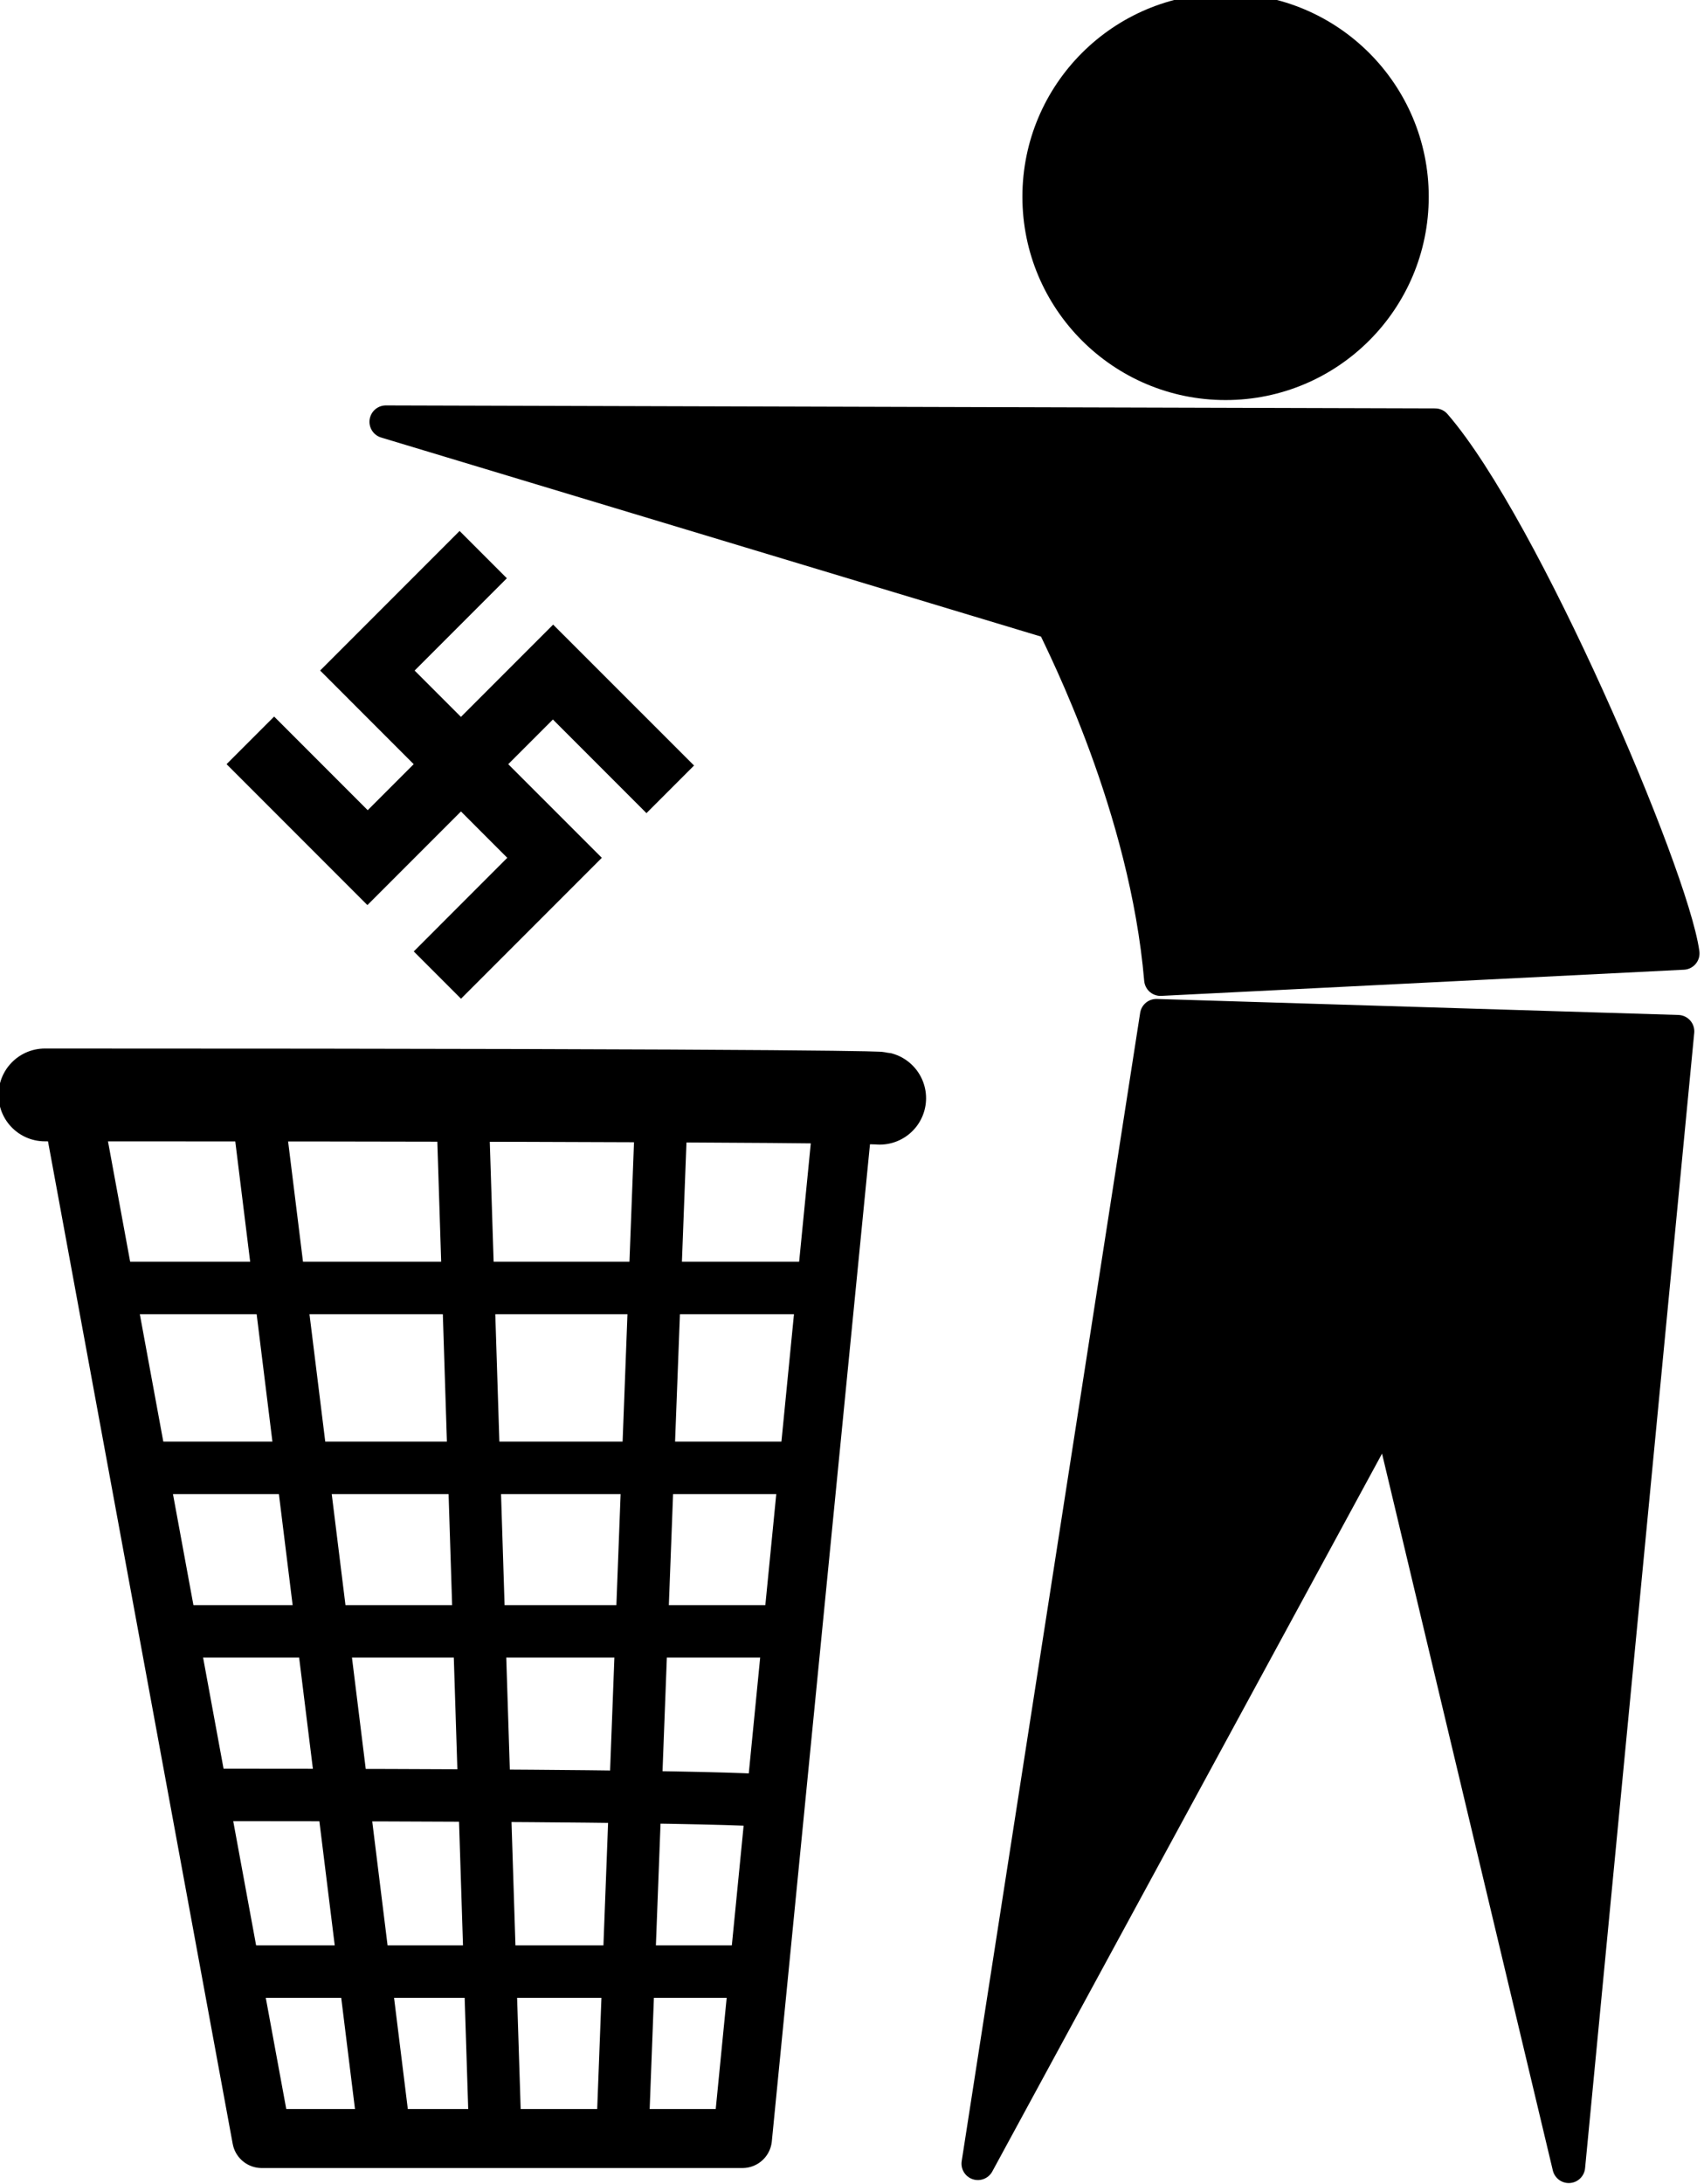
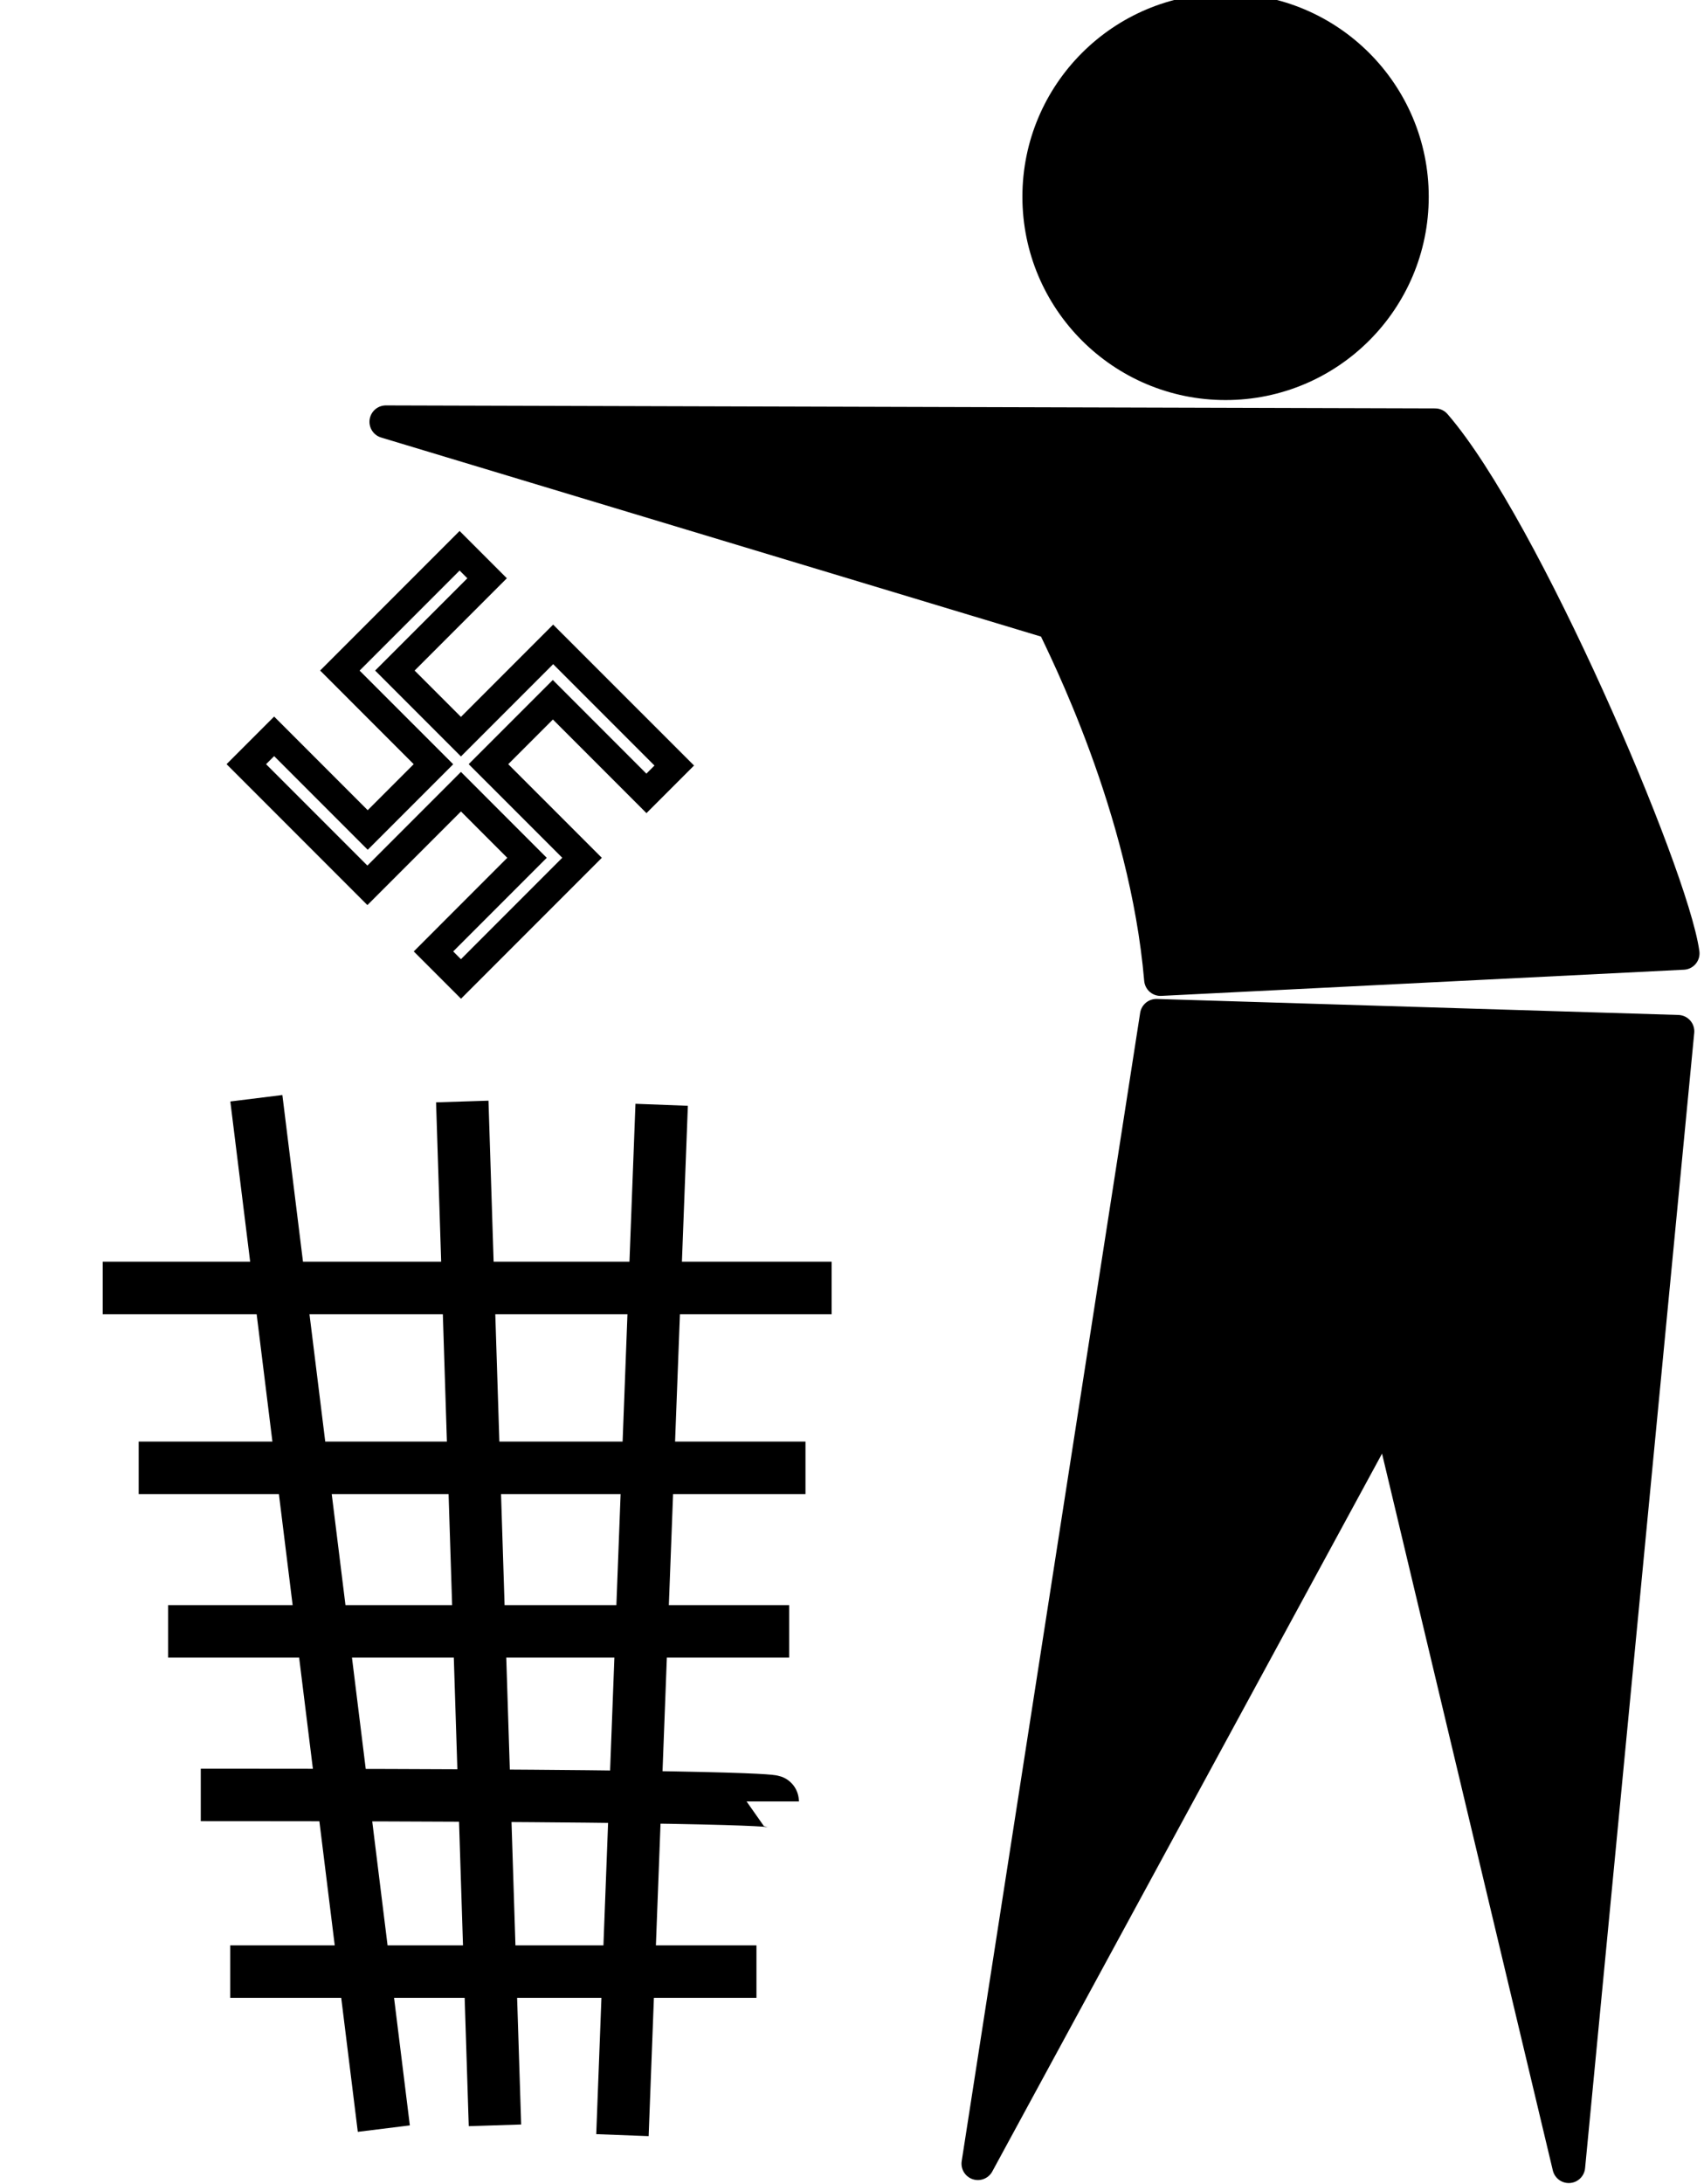
<svg xmlns="http://www.w3.org/2000/svg" preserveAspectRatio="none" height="333" width="260">
-   <path d="M6.848 166.95c125.378 0 127.378.5 127.378.5" fill="none" stroke="#000" stroke-width="14.152" stroke-linecap="round" />
-   <path d="M128.39 172.758l-15.103 153.315H39.932L11.607 172.438" fill="none" stroke="#000" stroke-width="9" stroke-linejoin="round" />
  <path d="M15.672 196.377h111.22m-3.99 27.433H21.16m4.487 24.936h94.763m-89.775 24.937c87.28 0 87.28.998 87.28.998m-2.493 25.94H35.124m3.99-133.164l19.45 157.107m16.958-.5l-4.987-156.11m30.423.5l-5.985 157.104" fill="none" stroke="#000" stroke-width="8" />
  <path d="M58.874 64.317l160.098.455c13.507 15.582 36.136 68.42 37.844 80.59l-79.74 3.99c-2.243-26.183-14.712-50.622-16.458-54.362zm117.564 90.5l-27.23 175.09 62.585-115.19 27.573 115.647 16.654-173.108z" stroke="#000" stroke-width="5" stroke-linecap="round" stroke-linejoin="round" />
  <circle cy="30" cx="187" r="31" />
  <g color="#000" font-weight="700" font-family="Jomolhari" white-space="normal" style="line-height:25px;-inkscape-font-specification:Hero" letter-spacing="0" word-spacing="0" stroke-width="1.619">
-     <path d="M41.83 112.27l14.277 14.278 10.03-10.03-14.277-14.276 18.27-18.27 4.195 4.197-14.073 14.07 10.08 10.08 14.075-14.07 18.473 18.47-4.25 4.25-14.276-14.28-9.825 9.825L88.8 130.79 70.33 149.27l-4.197-4.2L80.41 130.79l-10.08-10.08-14.277 14.277-18.473-18.473z" style="line-height:25px;-inkscape-font-specification:'Jomolhari Bold';font-variant-ligatures:normal;font-variant-position:normal;font-variant-caps:normal;font-variant-numeric:normal;font-variant-alternates:normal;font-variant-east-asian:normal;font-feature-settings:normal;text-indent:0;text-align:start;text-decoration-line:none;text-decoration-style:solid;text-decoration-color:#000;text-transform:none;text-orientation:mixed;shape-padding:0;isolation:auto;mix-blend-mode:normal" overflow="visible" />
    <path d="M34.57 116.518l21.488 21.487 14.277-14.277 7.066 7.067-14.27 14.277 7.21 7.21 21.486-21.484-14.28-14.278 6.815-6.813 14.277 14.277 7.26-7.26L84.4 95.238 70.33 109.31l-7.067-7.065L77.337 88.17l-7.21-7.21-21.28 21.28 14.277 14.278-7.018 7.018L41.83 109.26l-1.505 1.504zm6.026.003l1.236-1.23 14.278 14.28 13.04-13.04-14.28-14.278 15.26-15.26 1.18 1.182-14.07 14.07 13.09 13.095 14.073-14.073 15.46 15.46-1.237 1.235-14.277-14.28-12.838 12.834L85.79 130.79l-15.46 15.464-1.18-1.182 14.275-14.276L70.332 117.7l-14.277 14.28z" style="line-height:25px;-inkscape-font-specification:'Jomolhari Bold';font-variant-ligatures:normal;font-variant-position:normal;font-variant-caps:normal;font-variant-numeric:normal;font-variant-alternates:normal;font-variant-east-asian:normal;font-feature-settings:normal;text-indent:0;text-align:start;text-decoration-line:none;text-decoration-style:solid;text-decoration-color:#000;text-transform:none;text-orientation:mixed;shape-padding:0;isolation:auto;mix-blend-mode:normal" overflow="visible" />
  </g>
</svg>